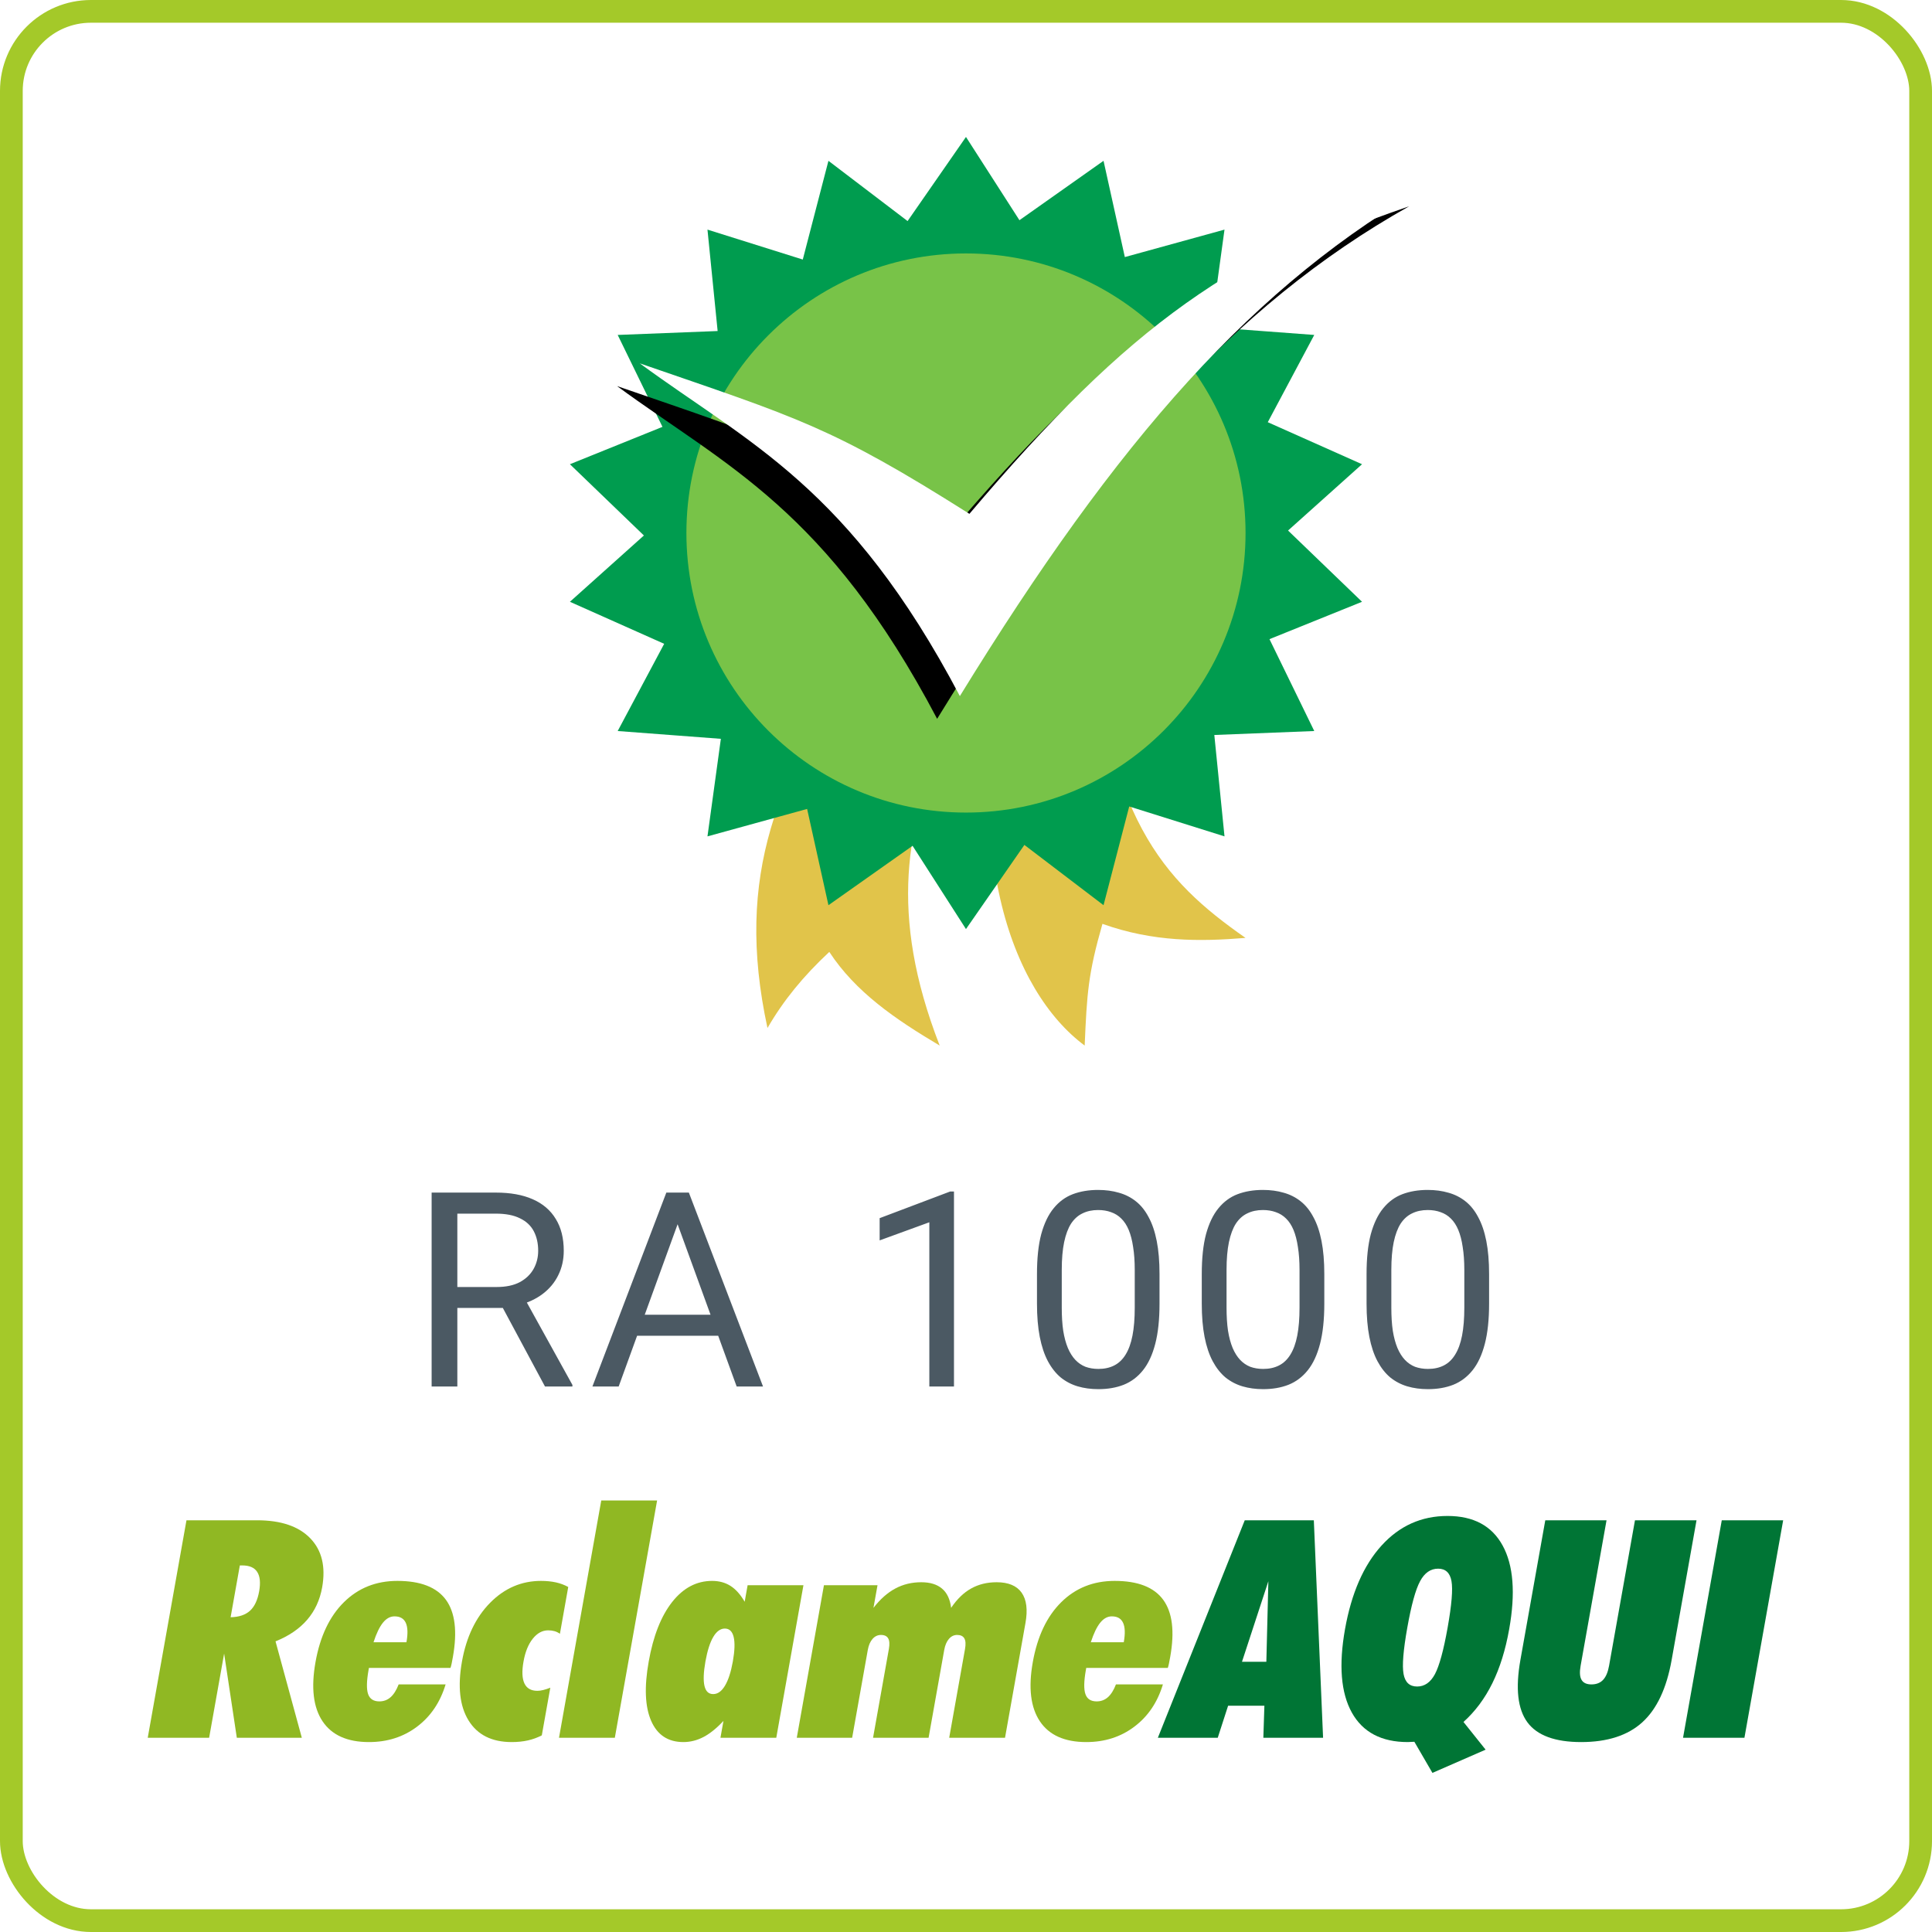
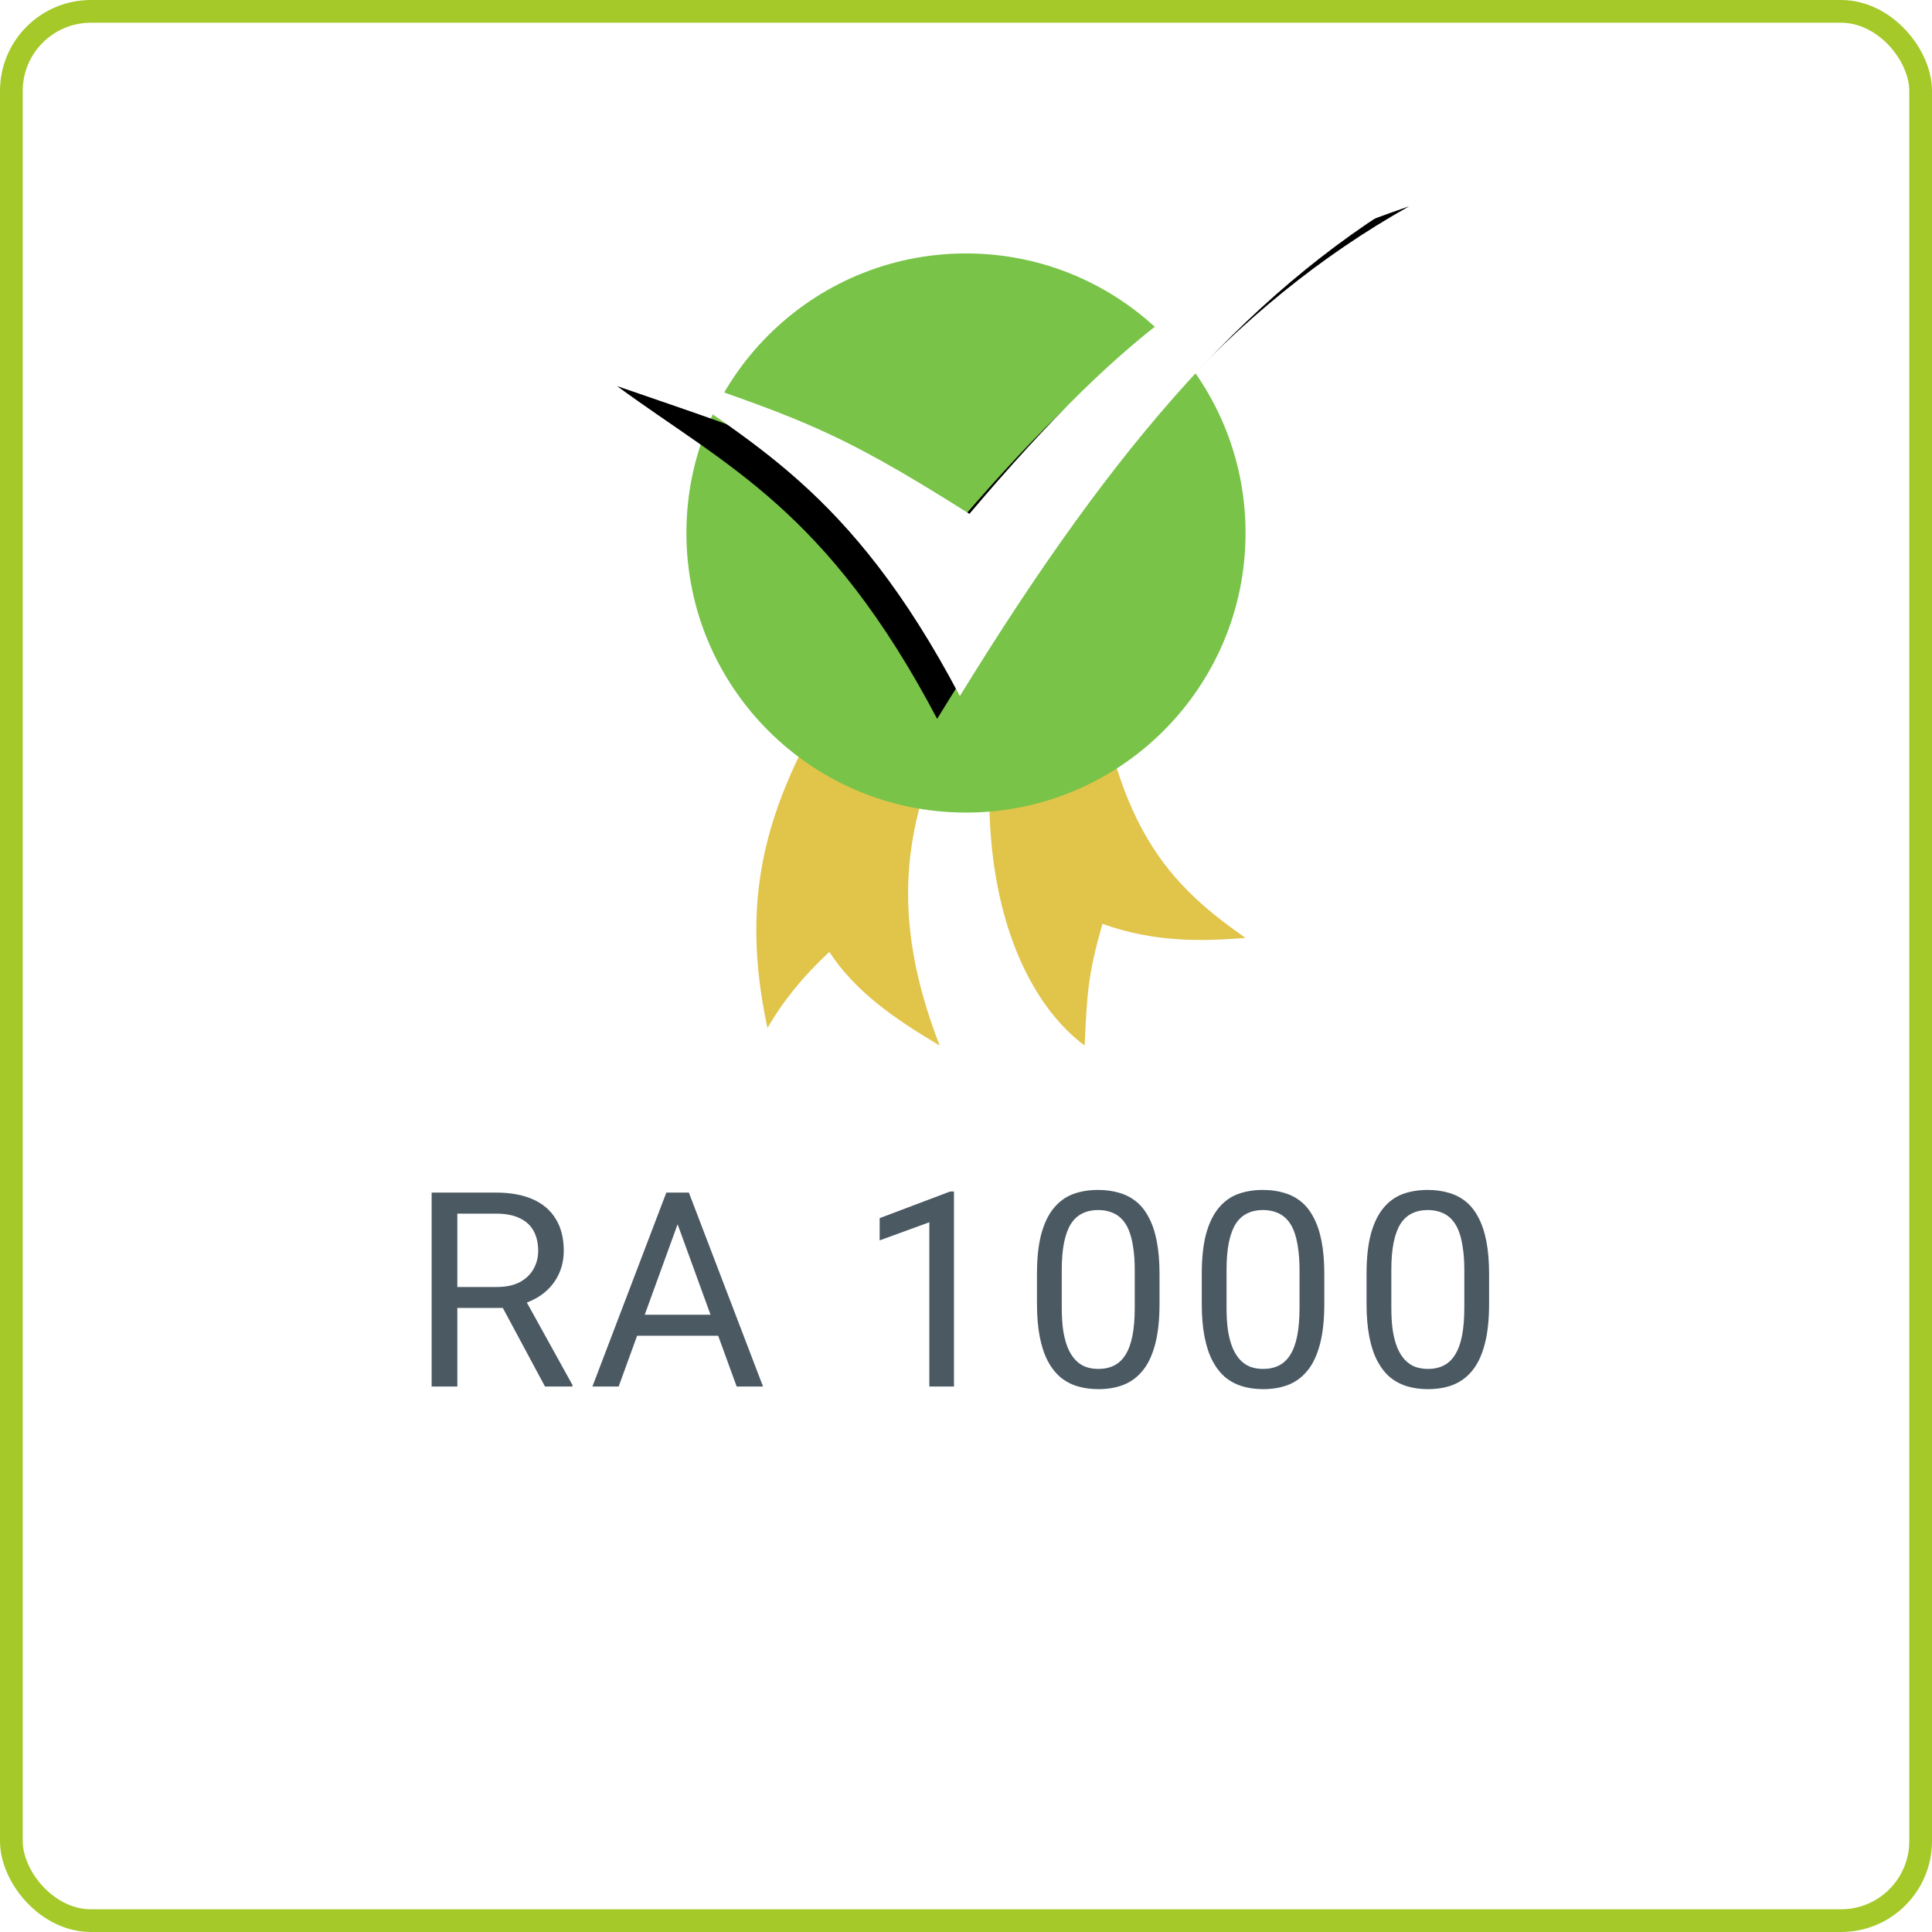
<svg xmlns="http://www.w3.org/2000/svg" width="85" height="85" viewBox="0 0 85 85" fill="none">
  <rect x="0.5" y="0.5" width="84" height="84" rx="3.5" fill="white" />
  <path fill-rule="evenodd" clip-rule="evenodd" d="M42.297 13.662C42.184 19.968 40.927 23.808 37.853 28.591C34.249 34.2 32.297 38.433 33.766 45.228C34.47 44.014 35.333 42.955 36.486 41.88C37.644 43.646 39.376 44.834 41.342 46C36.801 34.33 44.701 30.347 46.375 20.058C46.663 17.855 46.696 15.585 46.337 13.2C44.986 13.408 43.662 13.548 42.297 13.662Z" fill="#E1C44A" />
  <path fill-rule="evenodd" clip-rule="evenodd" d="M47.867 26.525L44.495 27.564C42.093 37.308 44.516 43.622 47.721 46C47.821 43.711 47.87 42.855 48.503 40.646C50.737 41.444 52.785 41.429 54.798 41.264C51.135 38.706 48.643 35.993 47.867 26.525Z" fill="#E1C44A" />
-   <path fill-rule="evenodd" clip-rule="evenodd" d="M42.499 6.025L44.851 9.688L48.551 7.075L49.488 11.31L53.873 10.102L53.283 14.397L57.822 14.736L55.777 18.575L59.924 20.424L56.669 23.341L59.924 26.476L55.852 28.12L57.822 32.162L53.425 32.336L53.873 36.797L49.681 35.481L48.551 39.825L45.069 37.173L42.499 40.875L40.149 37.212L36.448 39.825L35.51 35.59L31.126 36.797L31.715 32.505L27.176 32.162L29.221 28.325L25.074 26.476L28.329 23.559L25.074 20.424L29.146 18.78L27.176 14.736L31.573 14.564L31.126 10.102L35.319 11.419L36.448 7.075L39.93 9.726L42.499 6.025Z" fill="#009C4F" />
-   <path fill-rule="evenodd" clip-rule="evenodd" d="M30.199 23.449C30.199 30.242 35.706 35.75 42.499 35.75C49.292 35.75 54.799 30.242 54.799 23.449C54.799 16.655 49.292 11.15 42.499 11.15C35.706 11.15 30.199 16.655 30.199 23.449Z" fill="#78C348" />
+   <path fill-rule="evenodd" clip-rule="evenodd" d="M30.199 23.449C30.199 30.242 35.706 35.75 42.499 35.75C49.292 35.75 54.799 30.242 54.799 23.449C54.799 16.655 49.292 11.15 42.499 11.15C35.706 11.15 30.199 16.655 30.199 23.449" fill="#78C348" />
  <g filter="url(#filter0_d_458_20067)">
    <path d="M28.148 15.986C32.938 19.504 37.369 21.4 42.23 30.625C49.161 19.35 55.184 12.465 62.998 8.075C54.173 11.125 49.754 14.225 42.65 22.607C36.563 18.757 35.108 18.389 28.148 15.986Z" fill="black" />
  </g>
  <path d="M28.148 15.986C32.938 19.504 37.369 21.4 42.23 30.625C49.161 19.35 55.184 12.465 62.998 8.075C54.173 11.125 49.754 14.225 42.65 22.607C36.563 18.757 35.108 18.389 28.148 15.986Z" fill="white" />
  <g clip-path="url(#clip0_458_20067)">
    <path d="M10.552 68.872L10.146 71.152C10.514 71.144 10.797 71.049 10.998 70.867C11.197 70.686 11.332 70.4 11.402 70.012C11.469 69.632 11.44 69.347 11.315 69.157C11.191 68.966 10.971 68.872 10.658 68.872H10.552ZM6.5 76.454L8.204 66.886H11.309C12.36 66.886 13.14 67.15 13.651 67.679C14.161 68.207 14.335 68.926 14.174 69.835C14.074 70.394 13.854 70.871 13.511 71.267C13.17 71.662 12.706 71.978 12.122 72.213L13.279 76.454H10.419L9.861 72.751L9.201 76.454H6.5Z" fill="#90B823" />
    <path d="M16.433 72.253H17.882C17.95 71.873 17.94 71.588 17.853 71.398C17.765 71.208 17.6 71.113 17.358 71.113C17.167 71.113 16.997 71.206 16.848 71.391C16.698 71.577 16.559 71.864 16.433 72.253ZM19.605 74.107C19.367 74.894 18.949 75.513 18.35 75.965C17.75 76.418 17.045 76.644 16.233 76.644C15.28 76.644 14.599 76.339 14.191 75.729C13.783 75.119 13.68 74.252 13.881 73.124C14.082 71.993 14.499 71.115 15.131 70.49C15.763 69.865 16.547 69.553 17.483 69.553C18.502 69.553 19.214 69.831 19.619 70.385C20.023 70.94 20.125 71.777 19.926 72.895C19.903 73.026 19.884 73.126 19.87 73.193C19.855 73.261 19.839 73.323 19.82 73.38H16.232L16.215 73.472C16.127 73.966 16.121 74.32 16.195 74.533C16.27 74.748 16.435 74.854 16.691 74.854C16.88 74.854 17.045 74.793 17.183 74.671C17.322 74.549 17.441 74.361 17.539 74.107H19.605Z" fill="#90B823" />
    <path d="M23.837 76.349C23.643 76.449 23.439 76.523 23.225 76.571C23.011 76.619 22.774 76.644 22.514 76.644C21.64 76.644 21.008 76.328 20.617 75.697C20.226 75.066 20.129 74.2 20.325 73.098C20.517 72.019 20.93 71.158 21.563 70.516C22.196 69.875 22.942 69.553 23.803 69.553C24.042 69.553 24.26 69.575 24.457 69.618C24.654 69.662 24.835 69.73 25 69.821L24.634 71.879C24.559 71.827 24.48 71.788 24.396 71.764C24.312 71.741 24.219 71.728 24.117 71.728C23.861 71.728 23.635 71.852 23.44 72.096C23.244 72.34 23.108 72.675 23.033 73.098C22.956 73.526 22.97 73.848 23.073 74.065C23.175 74.281 23.366 74.389 23.643 74.389C23.723 74.389 23.81 74.377 23.905 74.353C23.999 74.329 24.101 74.295 24.211 74.252L23.837 76.349Z" fill="#90B823" />
    <path d="M24.594 76.454L26.453 66.014H28.91L27.05 76.454H24.594Z" fill="#90B823" />
    <path d="M31.036 73.098C30.952 73.575 30.938 73.933 30.994 74.173C31.05 74.413 31.178 74.533 31.377 74.533C31.576 74.533 31.748 74.41 31.896 74.163C32.044 73.917 32.159 73.561 32.242 73.098C32.325 72.627 32.338 72.267 32.278 72.02C32.218 71.774 32.089 71.65 31.89 71.65C31.696 71.65 31.526 71.773 31.381 72.018C31.236 72.262 31.122 72.622 31.036 73.098ZM31.697 76.454L31.829 75.713C31.528 76.036 31.236 76.272 30.951 76.421C30.667 76.569 30.372 76.644 30.067 76.644C29.392 76.644 28.919 76.332 28.648 75.71C28.377 75.088 28.341 74.217 28.541 73.098C28.741 71.972 29.086 71.098 29.573 70.48C30.061 69.862 30.646 69.553 31.33 69.553C31.64 69.553 31.909 69.627 32.139 69.773C32.369 69.919 32.577 70.151 32.763 70.471L32.892 69.743H35.348L34.153 76.454H31.697Z" fill="#90B823" />
    <path d="M35.055 76.454L36.25 69.743H38.607L38.429 70.739C38.727 70.354 39.048 70.07 39.392 69.887C39.736 69.703 40.115 69.612 40.53 69.612C40.919 69.612 41.223 69.704 41.444 69.891C41.665 70.076 41.799 70.359 41.846 70.739C42.104 70.354 42.397 70.07 42.726 69.887C43.054 69.703 43.428 69.612 43.847 69.612C44.364 69.612 44.73 69.765 44.947 70.07C45.164 70.377 45.221 70.822 45.116 71.407L44.217 76.454H41.761L42.457 72.548C42.494 72.338 42.485 72.183 42.427 72.083C42.37 71.982 42.264 71.931 42.11 71.931C41.968 71.931 41.848 71.99 41.748 72.106C41.648 72.222 41.58 72.382 41.543 72.587L40.854 76.454H38.411L39.107 72.548C39.144 72.338 39.135 72.183 39.077 72.083C39.02 71.982 38.914 71.931 38.76 71.931C38.614 71.931 38.49 71.99 38.388 72.106C38.286 72.222 38.217 72.382 38.18 72.587L37.491 76.454H35.055Z" fill="#90B823" />
-     <path d="M47.991 72.253H49.441C49.509 71.873 49.499 71.588 49.411 71.398C49.324 71.208 49.158 71.113 48.916 71.113C48.726 71.113 48.556 71.206 48.406 71.391C48.256 71.577 48.118 71.864 47.991 72.253ZM51.163 74.107C50.926 74.894 50.508 75.513 49.908 75.965C49.309 76.418 48.604 76.644 47.792 76.644C46.838 76.644 46.157 76.339 45.75 75.729C45.342 75.119 45.238 74.252 45.439 73.124C45.641 71.993 46.057 71.115 46.69 70.49C47.322 69.865 48.106 69.553 49.041 69.553C50.061 69.553 50.773 69.831 51.177 70.385C51.582 70.94 51.684 71.777 51.485 72.895C51.462 73.026 51.443 73.126 51.428 73.193C51.414 73.261 51.398 73.323 51.379 73.38H47.79L47.774 73.472C47.686 73.966 47.679 74.32 47.754 74.533C47.828 74.748 47.993 74.854 48.249 74.854C48.439 74.854 48.603 74.793 48.742 74.671C48.881 74.549 48.999 74.361 49.097 74.107H51.163Z" fill="#90B823" />
    <path d="M54.642 73.112H55.714L55.803 69.566L54.642 73.112ZM50.941 76.454L54.764 66.886H57.803L58.21 76.454H55.582L55.628 75.044H54.032L53.576 76.454H50.941Z" fill="#007535" />
    <path d="M61.915 71.611C61.738 72.603 61.684 73.282 61.751 73.649C61.818 74.016 62.017 74.2 62.347 74.2C62.674 74.2 62.935 74.019 63.129 73.659C63.323 73.298 63.51 72.615 63.689 71.611C63.868 70.606 63.925 69.923 63.859 69.56C63.793 69.197 63.597 69.015 63.271 69.015C62.94 69.015 62.675 69.199 62.478 69.566C62.28 69.933 62.092 70.615 61.915 71.611ZM63.021 78L62.226 76.631C62.195 76.631 62.147 76.633 62.082 76.637C62.017 76.641 61.969 76.644 61.939 76.644C60.778 76.644 59.957 76.211 59.475 75.346C58.994 74.481 58.894 73.257 59.175 71.676C59.457 70.095 59.992 68.869 60.781 68C61.569 67.131 62.536 66.696 63.684 66.696C64.827 66.696 65.636 67.129 66.11 67.997C66.585 68.864 66.681 70.09 66.398 71.676C66.236 72.59 65.989 73.382 65.657 74.055C65.326 74.728 64.902 75.296 64.387 75.759L65.361 76.978L63.021 78Z" fill="#007535" />
    <path d="M66.891 73.033L67.986 66.886H70.681L69.54 73.289C69.49 73.568 69.504 73.775 69.582 73.907C69.66 74.041 69.805 74.107 70.017 74.107C70.233 74.107 70.404 74.041 70.529 73.907C70.654 73.775 70.742 73.568 70.792 73.289L71.932 66.886H74.64L73.545 73.033C73.322 74.283 72.892 75.196 72.252 75.776C71.613 76.354 70.717 76.644 69.565 76.644C68.418 76.644 67.629 76.354 67.201 75.776C66.772 75.196 66.669 74.283 66.891 73.033Z" fill="#007535" />
    <path d="M74.047 76.454L75.751 66.886H78.452L76.748 76.454H74.047Z" fill="#007535" />
  </g>
  <path d="M18.99 52.469H21.814C22.455 52.469 22.996 52.566 23.438 52.762C23.883 52.957 24.221 53.246 24.451 53.629C24.686 54.008 24.803 54.475 24.803 55.029C24.803 55.42 24.723 55.777 24.562 56.102C24.406 56.422 24.18 56.695 23.883 56.922C23.59 57.145 23.238 57.31 22.828 57.42L22.512 57.543H19.857L19.846 56.623H21.85C22.256 56.623 22.594 56.553 22.863 56.412C23.133 56.268 23.336 56.074 23.473 55.832C23.609 55.59 23.678 55.322 23.678 55.029C23.678 54.701 23.613 54.414 23.484 54.168C23.355 53.922 23.152 53.732 22.875 53.6C22.602 53.463 22.248 53.395 21.814 53.395H20.121V61H18.99V52.469ZM23.977 61L21.902 57.133L23.08 57.127L25.184 60.93V61H23.977ZM30.043 53.225L27.219 61H26.064L29.316 52.469H30.061L30.043 53.225ZM32.41 61L29.58 53.225L29.562 52.469H30.307L33.57 61H32.41ZM32.264 57.842V58.768H27.471V57.842H32.264ZM41.971 52.422V61H40.887V53.775L38.701 54.572V53.594L41.801 52.422H41.971ZM51.014 56.055V57.355C51.014 58.055 50.951 58.645 50.826 59.125C50.701 59.605 50.522 59.992 50.287 60.285C50.053 60.578 49.77 60.791 49.438 60.924C49.109 61.053 48.738 61.117 48.324 61.117C47.996 61.117 47.693 61.076 47.416 60.994C47.139 60.912 46.889 60.781 46.666 60.602C46.447 60.418 46.26 60.18 46.103 59.887C45.947 59.594 45.828 59.238 45.746 58.82C45.664 58.402 45.623 57.914 45.623 57.355V56.055C45.623 55.355 45.685 54.77 45.81 54.297C45.94 53.824 46.121 53.445 46.355 53.16C46.59 52.871 46.871 52.664 47.199 52.539C47.531 52.414 47.902 52.352 48.312 52.352C48.645 52.352 48.949 52.393 49.227 52.475C49.508 52.553 49.758 52.68 49.977 52.855C50.195 53.027 50.381 53.258 50.533 53.547C50.69 53.832 50.809 54.182 50.891 54.596C50.973 55.01 51.014 55.496 51.014 56.055ZM49.924 57.531V55.873C49.924 55.49 49.9 55.154 49.853 54.865C49.81 54.572 49.746 54.322 49.66 54.115C49.574 53.908 49.465 53.74 49.332 53.611C49.203 53.482 49.053 53.389 48.881 53.33C48.713 53.268 48.523 53.236 48.312 53.236C48.055 53.236 47.826 53.285 47.627 53.383C47.428 53.477 47.26 53.627 47.123 53.834C46.99 54.041 46.889 54.312 46.818 54.648C46.748 54.984 46.713 55.393 46.713 55.873V57.531C46.713 57.914 46.734 58.252 46.777 58.545C46.824 58.838 46.893 59.092 46.982 59.307C47.072 59.518 47.182 59.691 47.31 59.828C47.44 59.965 47.588 60.066 47.756 60.133C47.928 60.195 48.117 60.227 48.324 60.227C48.59 60.227 48.822 60.176 49.022 60.074C49.221 59.973 49.387 59.815 49.52 59.6C49.656 59.381 49.758 59.102 49.824 58.762C49.891 58.418 49.924 58.008 49.924 57.531ZM58.264 56.055V57.355C58.264 58.055 58.201 58.645 58.076 59.125C57.951 59.605 57.772 59.992 57.537 60.285C57.303 60.578 57.02 60.791 56.688 60.924C56.359 61.053 55.988 61.117 55.574 61.117C55.246 61.117 54.943 61.076 54.666 60.994C54.389 60.912 54.139 60.781 53.916 60.602C53.697 60.418 53.51 60.18 53.353 59.887C53.197 59.594 53.078 59.238 52.996 58.82C52.914 58.402 52.873 57.914 52.873 57.355V56.055C52.873 55.355 52.935 54.77 53.06 54.297C53.19 53.824 53.371 53.445 53.605 53.16C53.84 52.871 54.121 52.664 54.449 52.539C54.781 52.414 55.152 52.352 55.562 52.352C55.895 52.352 56.199 52.393 56.477 52.475C56.758 52.553 57.008 52.68 57.227 52.855C57.445 53.027 57.631 53.258 57.783 53.547C57.94 53.832 58.059 54.182 58.141 54.596C58.223 55.01 58.264 55.496 58.264 56.055ZM57.174 57.531V55.873C57.174 55.49 57.15 55.154 57.103 54.865C57.06 54.572 56.996 54.322 56.91 54.115C56.824 53.908 56.715 53.74 56.582 53.611C56.453 53.482 56.303 53.389 56.131 53.33C55.963 53.268 55.773 53.236 55.562 53.236C55.305 53.236 55.076 53.285 54.877 53.383C54.678 53.477 54.51 53.627 54.373 53.834C54.24 54.041 54.139 54.312 54.068 54.648C53.998 54.984 53.963 55.393 53.963 55.873V57.531C53.963 57.914 53.984 58.252 54.027 58.545C54.074 58.838 54.143 59.092 54.232 59.307C54.322 59.518 54.432 59.691 54.56 59.828C54.69 59.965 54.838 60.066 55.006 60.133C55.178 60.195 55.367 60.227 55.574 60.227C55.84 60.227 56.072 60.176 56.272 60.074C56.471 59.973 56.637 59.815 56.77 59.6C56.906 59.381 57.008 59.102 57.074 58.762C57.141 58.418 57.174 58.008 57.174 57.531ZM65.514 56.055V57.355C65.514 58.055 65.451 58.645 65.326 59.125C65.201 59.605 65.022 59.992 64.787 60.285C64.553 60.578 64.269 60.791 63.938 60.924C63.609 61.053 63.238 61.117 62.824 61.117C62.496 61.117 62.193 61.076 61.916 60.994C61.639 60.912 61.389 60.781 61.166 60.602C60.947 60.418 60.76 60.18 60.603 59.887C60.447 59.594 60.328 59.238 60.246 58.82C60.164 58.402 60.123 57.914 60.123 57.355V56.055C60.123 55.355 60.185 54.77 60.31 54.297C60.44 53.824 60.621 53.445 60.855 53.16C61.09 52.871 61.371 52.664 61.699 52.539C62.031 52.414 62.402 52.352 62.812 52.352C63.145 52.352 63.449 52.393 63.727 52.475C64.008 52.553 64.258 52.68 64.477 52.855C64.695 53.027 64.881 53.258 65.033 53.547C65.189 53.832 65.309 54.182 65.391 54.596C65.473 55.01 65.514 55.496 65.514 56.055ZM64.424 57.531V55.873C64.424 55.49 64.4 55.154 64.353 54.865C64.311 54.572 64.246 54.322 64.16 54.115C64.074 53.908 63.965 53.74 63.832 53.611C63.703 53.482 63.553 53.389 63.381 53.33C63.213 53.268 63.023 53.236 62.812 53.236C62.555 53.236 62.326 53.285 62.127 53.383C61.928 53.477 61.76 53.627 61.623 53.834C61.49 54.041 61.389 54.312 61.318 54.648C61.248 54.984 61.213 55.393 61.213 55.873V57.531C61.213 57.914 61.234 58.252 61.277 58.545C61.324 58.838 61.393 59.092 61.482 59.307C61.572 59.518 61.682 59.691 61.81 59.828C61.94 59.965 62.088 60.066 62.256 60.133C62.428 60.195 62.617 60.227 62.824 60.227C63.09 60.227 63.322 60.176 63.522 60.074C63.721 59.973 63.887 59.815 64.019 59.6C64.156 59.381 64.258 59.102 64.324 58.762C64.391 58.418 64.424 58.008 64.424 57.531Z" fill="#4B5963" />
  <rect x="0.5" y="0.5" width="84" height="84" rx="3.5" stroke="#A4C929" />
  <defs>
    <filter id="filter0_d_458_20067" x="26.148" y="8.075" width="36.852" height="24.55" filterUnits="userSpaceOnUse" color-interpolation-filters="sRGB">
      <feFlood flood-opacity="0" result="BackgroundImageFix" />
      <feColorMatrix in="SourceAlpha" type="matrix" values="0 0 0 0 0 0 0 0 0 0 0 0 0 0 0 0 0 0 127 0" result="hardAlpha" />
      <feOffset dx="-1" dy="1" />
      <feGaussianBlur stdDeviation="0.5" />
      <feColorMatrix type="matrix" values="0 0 0 0 0 0 0 0 0 0 0 0 0 0 0 0 0 0 0.3 0" />
      <feBlend mode="normal" in2="BackgroundImageFix" result="effect1_dropShadow_458_20067" />
      <feBlend mode="normal" in="SourceGraphic" in2="effect1_dropShadow_458_20067" result="shape" />
    </filter>
    <clipPath id="clip0_458_20067">
-       <rect width="72" height="12" fill="white" transform="translate(6.5 66)" />
-     </clipPath>
+       </clipPath>
  </defs>
</svg>